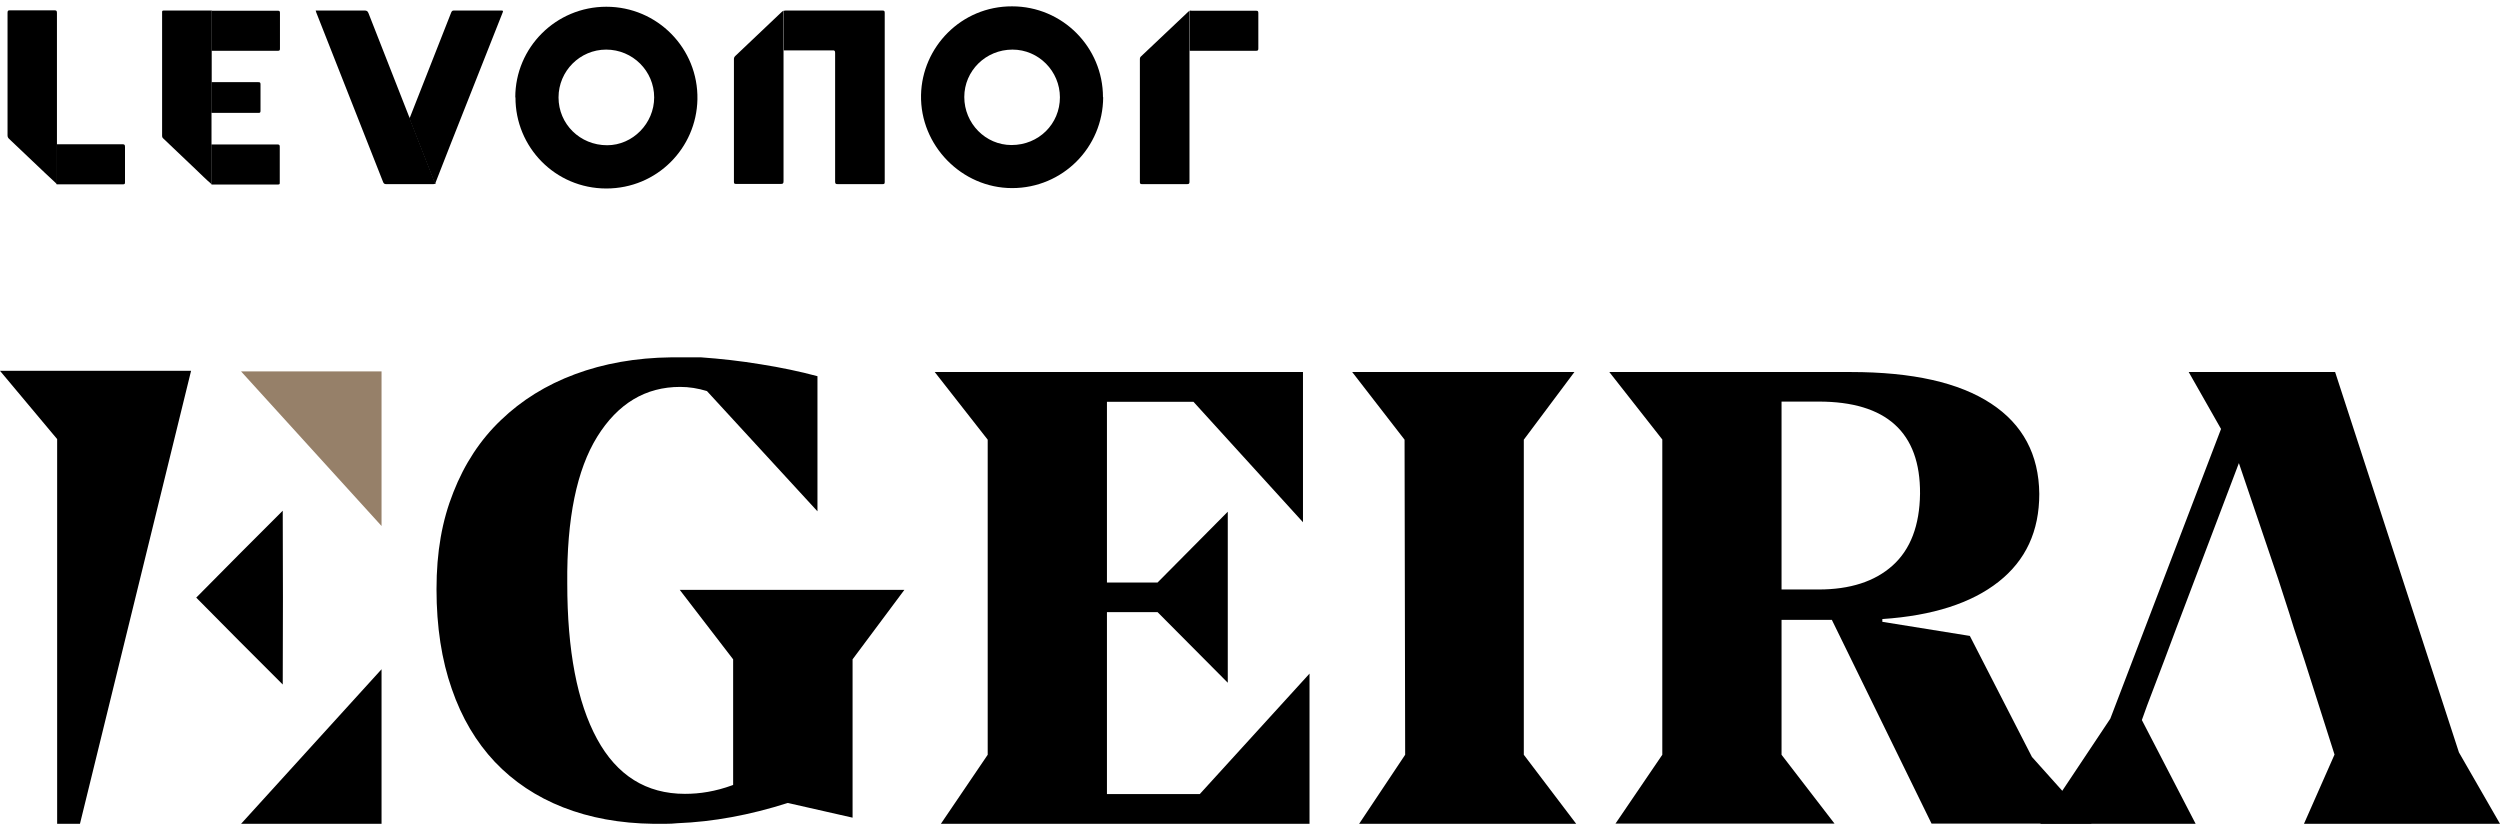
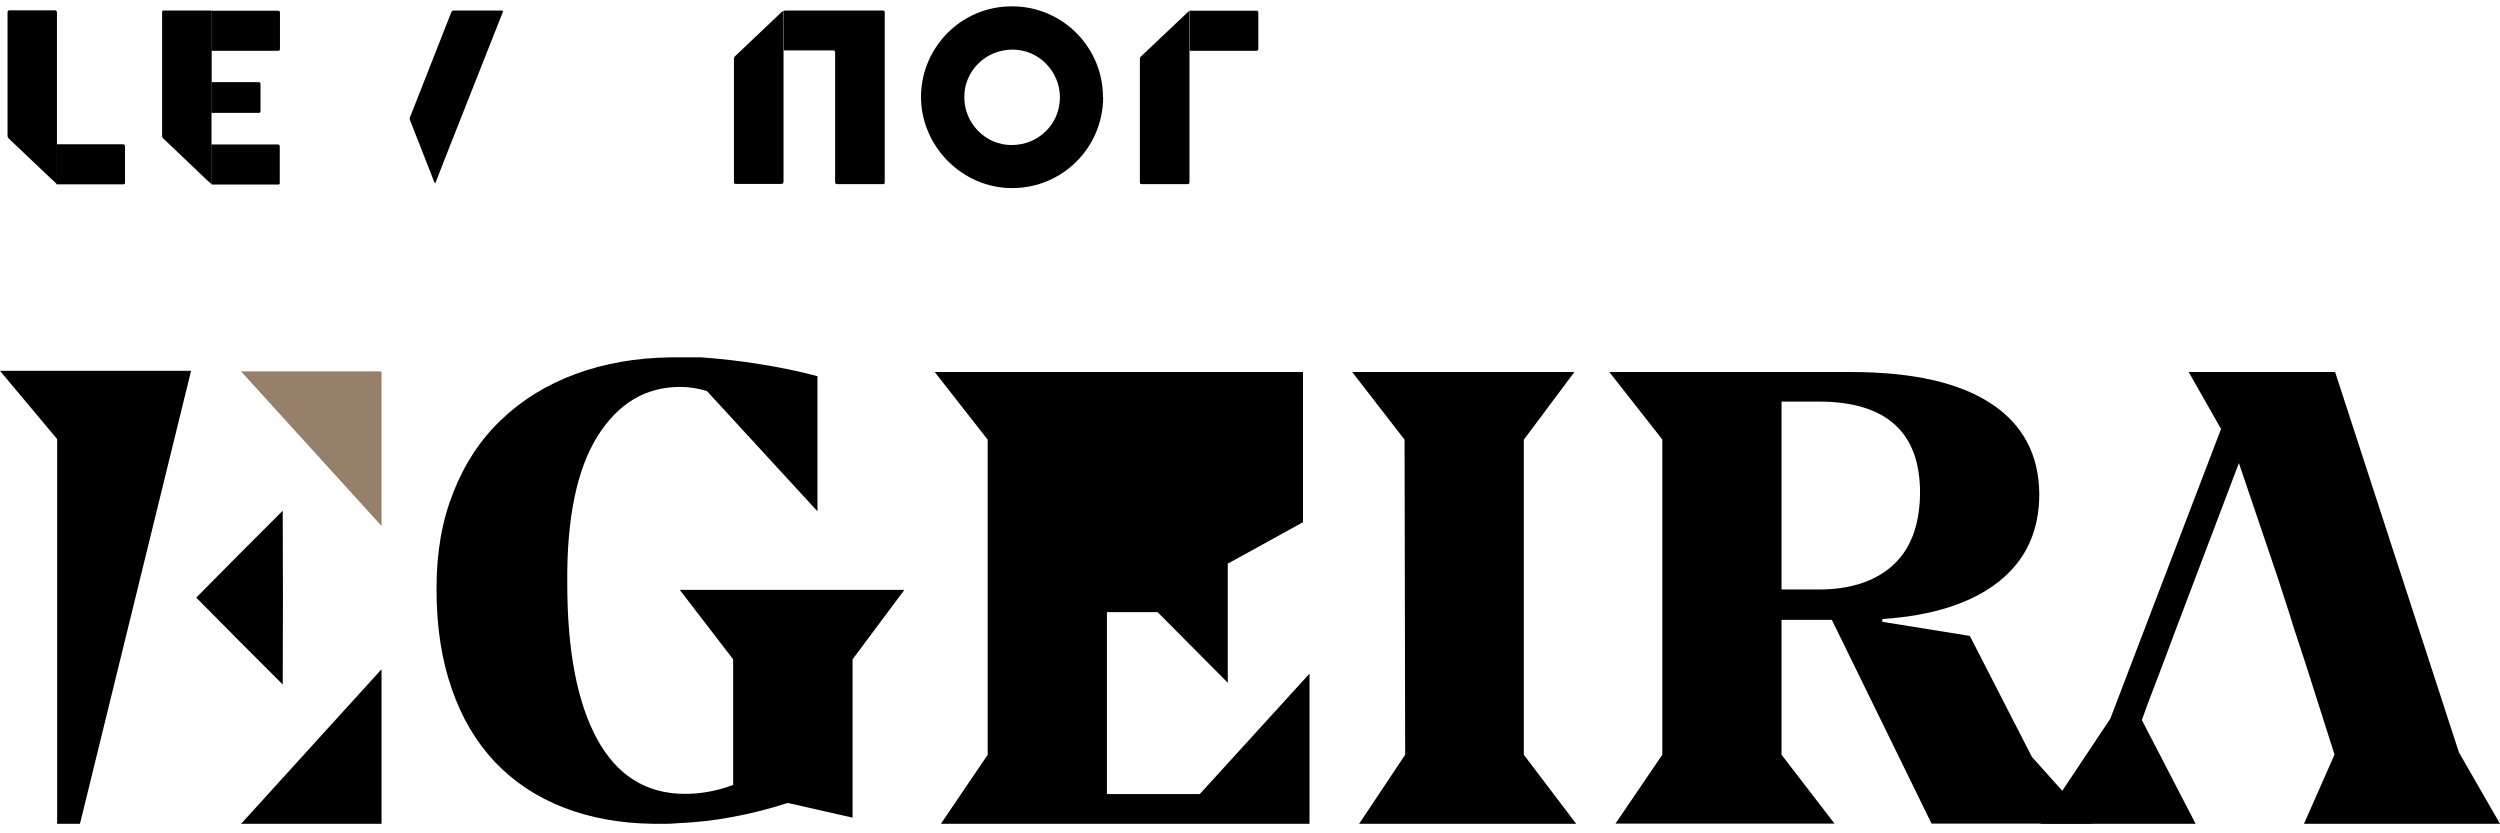
<svg xmlns="http://www.w3.org/2000/svg" width="126" height="42" viewBox="0 0 126 42" fill="none">
  <g clip-path="url(#clip0_920_2823)">
    <path d="M53.42 4.91C53.42 3.59 52.35 2.5 51.03 2.5C49.68 2.5 48.6 3.57 48.6 4.89C48.6 6.22 49.67 7.31 50.98 7.31C52.35 7.31 53.42 6.25 53.42 4.9M55.6 4.9C55.59 7.44 53.55 9.48 51.01 9.48C48.47 9.48 46.37 7.33 46.42 4.79C46.47 2.37 48.45 0.31 51.01 0.32C53.55 0.32 55.59 2.38 55.59 4.9" fill="black" />
-     <path d="M32.97 4.91C32.97 3.58 31.89 2.5 30.55 2.5C29.23 2.5 28.15 3.58 28.15 4.91C28.15 6.25 29.23 7.32 30.6 7.32C31.89 7.32 32.97 6.22 32.97 4.91ZM25.97 4.91C25.97 2.39 28.02 0.34 30.56 0.34C33.14 0.34 35.2 2.45 35.15 5.01C35.1 7.47 33.11 9.5 30.56 9.5C27.98 9.5 25.97 7.41 25.98 4.91" fill="black" />
    <path d="M39.49 0.55C39.49 0.55 39.56 0.53 39.6 0.53C41.22 0.53 42.85 0.53 44.47 0.53C44.57 0.53 44.59 0.56 44.59 0.65C44.59 3.49 44.59 6.33 44.59 9.17C44.59 9.26 44.57 9.28 44.48 9.28C43.73 9.28 42.97 9.28 42.22 9.28C42.12 9.28 42.09 9.26 42.09 9.15C42.09 6.99 42.09 4.83 42.09 2.67C42.09 2.57 42.07 2.53 41.96 2.54C41.14 2.54 40.32 2.54 39.5 2.54C39.5 2.44 39.5 2.34 39.5 2.25C39.5 1.68 39.5 1.12 39.5 0.55" fill="black" />
-     <path d="M21.94 9.26C21.94 9.26 21.87 9.28 21.84 9.28C21.04 9.28 20.25 9.28 19.46 9.28C19.38 9.28 19.34 9.25 19.31 9.18C18.19 6.33 17.06 3.48 15.94 0.63C15.93 0.6 15.92 0.57 15.91 0.53C15.96 0.53 16 0.53 16.04 0.53C16.82 0.53 17.59 0.53 18.37 0.53C18.48 0.53 18.53 0.56 18.57 0.66C19.25 2.39 19.93 4.13 20.61 5.86C20.63 5.9 20.65 5.93 20.66 5.97C20.67 6 20.68 6.04 20.69 6.07C21.06 7.01 21.43 7.96 21.8 8.9C21.85 9.02 21.88 9.15 21.96 9.26" fill="black" />
    <path d="M10.66 5.68V7.28C10.66 7.28 10.66 7.38 10.66 7.43C10.66 8.05 10.66 8.67 10.66 9.28C10.39 9.05 10.14 8.8 9.88 8.55C9.33 8.03 8.78 7.5 8.23 6.98C8.18 6.94 8.17 6.89 8.17 6.83C8.17 4.77 8.17 2.7 8.17 0.64C8.17 0.58 8.16 0.53 8.25 0.53C9.06 0.53 9.86 0.53 10.67 0.53C10.67 1.2 10.67 1.87 10.67 2.54V5.67" fill="black" />
    <path d="M2.86 9.27C2.65 9.08 2.44 8.88 2.24 8.69C1.64 8.12 1.05 7.56 0.45 6.99C0.4 6.94 0.38 6.89 0.38 6.82C0.38 4.76 0.38 2.7 0.38 0.64C0.38 0.54 0.41 0.52 0.5 0.52C1.25 0.52 2 0.52 2.74 0.52C2.84 0.52 2.87 0.54 2.87 0.65C2.87 2.8 2.87 4.95 2.87 7.1C2.87 7.15 2.87 7.21 2.87 7.26C2.87 7.31 2.87 7.36 2.87 7.41C2.87 8.03 2.87 8.64 2.87 9.26" fill="black" />
    <path d="M59.95 2.55C59.95 3.96 59.95 5.37 59.95 6.77C59.95 7.57 59.95 8.36 59.95 9.16C59.95 9.25 59.93 9.28 59.83 9.28C59.07 9.28 58.32 9.28 57.56 9.28C57.48 9.28 57.45 9.26 57.45 9.18C57.45 7.12 57.45 5.05 57.45 2.99C57.45 2.93 57.46 2.88 57.51 2.84C58.31 2.09 59.1 1.33 59.9 0.58C59.91 0.57 59.93 0.56 59.94 0.56C59.94 0.74 59.94 0.92 59.94 1.1C59.94 1.59 59.94 2.07 59.94 2.56" fill="black" />
    <path d="M39.49 0.55C39.49 1.12 39.49 1.68 39.49 2.25C39.49 2.35 39.49 2.45 39.49 2.54C39.49 2.57 39.49 2.6 39.49 2.63C39.49 4.8 39.49 6.97 39.49 9.13C39.49 9.25 39.46 9.27 39.35 9.27C38.6 9.27 37.85 9.27 37.1 9.27C37.01 9.27 36.99 9.25 36.99 9.16C36.99 7.1 36.99 5.04 36.99 2.98C36.99 2.91 37.01 2.87 37.06 2.82C37.84 2.08 38.62 1.34 39.4 0.6C39.43 0.58 39.45 0.56 39.48 0.54" fill="black" />
    <path d="M21.94 9.26C21.86 9.15 21.83 9.02 21.78 8.9C21.41 7.96 21.04 7.02 20.67 6.07C20.66 6.04 20.65 6 20.64 5.97C21.34 4.19 22.04 2.41 22.74 0.63C22.77 0.56 22.8 0.53 22.88 0.53C23.67 0.53 24.47 0.53 25.26 0.53C25.36 0.53 25.37 0.55 25.33 0.64C24.46 2.84 23.59 5.04 22.72 7.24L21.93 9.26" fill="black" />
    <path d="M2.85 9.27C2.85 8.65 2.85 8.04 2.85 7.42C2.85 7.37 2.85 7.32 2.85 7.27C3.96 7.27 5.06 7.27 6.17 7.27C6.28 7.27 6.3 7.3 6.3 7.41C6.3 8 6.3 8.59 6.3 9.19C6.3 9.27 6.28 9.29 6.2 9.29C5.1 9.29 4.01 9.29 2.92 9.29C2.89 9.29 2.87 9.3 2.84 9.28" fill="black" />
    <path d="M59.95 2.55C59.95 2.07 59.95 1.58 59.95 1.09C59.95 0.91 59.95 0.73 59.95 0.55C59.98 0.52 60.02 0.54 60.05 0.54C61.13 0.54 62.21 0.54 63.3 0.54C63.4 0.54 63.42 0.57 63.42 0.66C63.42 1.26 63.42 1.85 63.42 2.45C63.42 2.54 63.39 2.56 63.3 2.56C62.24 2.56 61.17 2.56 60.11 2.56C60.06 2.56 60.01 2.56 59.96 2.56" fill="black" />
    <path d="M10.65 9.28C10.65 8.66 10.65 8.05 10.65 7.43C10.65 7.38 10.65 7.33 10.65 7.28C11.76 7.28 12.87 7.28 13.98 7.28C14.08 7.28 14.1 7.31 14.1 7.4C14.1 8 14.1 8.6 14.1 9.2C14.1 9.27 14.1 9.3 14.01 9.3C12.91 9.3 11.81 9.3 10.71 9.3C10.69 9.3 10.67 9.3 10.65 9.29" fill="black" />
    <path d="M10.66 2.55V0.54C10.85 0.54 11.04 0.54 11.24 0.54C12.16 0.54 13.08 0.54 14 0.54C14.09 0.54 14.11 0.57 14.11 0.65C14.11 1.25 14.11 1.85 14.11 2.45C14.11 2.54 14.09 2.56 14 2.56C12.89 2.56 11.77 2.56 10.66 2.56" fill="black" />
    <path d="M10.66 5.68V4.14C11.44 4.14 12.22 4.14 13.01 4.14C13.11 4.14 13.13 4.16 13.13 4.26C13.13 4.7 13.13 5.14 13.13 5.58C13.13 5.67 13.11 5.69 13.03 5.69C12.24 5.69 11.46 5.69 10.67 5.69" fill="black" />
    <path d="M39.7 40.47C37.79 41.08 35.94 41.42 34.14 41.49C33.95 41.51 33.75 41.52 33.54 41.52H32.94C31.25 41.5 29.73 41.22 28.38 40.69C27.03 40.16 25.88 39.39 24.94 38.4C24 37.4 23.27 36.18 22.77 34.72C22.26 33.27 22 31.59 22 29.7C22 27.81 22.28 26.24 22.85 24.81C23.41 23.38 24.21 22.16 25.25 21.17C26.29 20.17 27.53 19.4 28.98 18.86C30.43 18.32 32.05 18.03 33.83 18.01H35.33C36.31 18.08 37.31 18.19 38.34 18.36C39.35 18.52 40.31 18.72 41.2 18.96V25.77L35.63 19.71C35.17 19.57 34.73 19.5 34.28 19.5C32.53 19.5 31.14 20.34 30.1 22.01C29.07 23.67 28.56 26.14 28.59 29.4C28.59 32.79 29.09 35.4 30.09 37.24C31.09 39.08 32.57 40.01 34.52 40.01C34.9 40.01 35.28 39.98 35.68 39.91C36.08 39.84 36.49 39.73 36.9 39.58L36.95 39.56V33.23L34.26 29.73H45.58L42.97 33.23V41.21L39.71 40.47H39.7Z" fill="black" />
-     <path d="M47.11 18.75L49.78 22.16V38.04L47.42 41.52H66V33.95L60.47 40.02H55.79V30.85H58.34L61.88 34.41V25.79L58.34 29.36H55.79V20.25H60.15L65.67 26.32V18.75H47.11Z" fill="black" />
+     <path d="M47.11 18.75L49.78 22.16V38.04L47.42 41.52H66V33.95L60.47 40.02H55.79V30.85H58.34L61.88 34.41V25.79L58.34 29.36H55.79H60.15L65.67 26.32V18.75H47.11Z" fill="black" />
    <path d="M68.15 18.75L70.79 22.16L70.82 38.04L68.5 41.52H79.44L76.8 38.04V22.16L79.35 18.75H68.15Z" fill="black" />
    <path d="M92.32 31.24H89.79V38.04L92.46 41.51H81.42L83.78 38.04V22.15L81.11 18.75H93.28C96.39 18.75 98.74 19.28 100.35 20.34C101.95 21.39 102.76 22.91 102.78 24.89C102.78 26.77 102.1 28.24 100.73 29.32C99.36 30.4 97.41 31.03 94.87 31.2V31.34L99.28 32.05L102.41 38.15L105.42 41.51H97.35L92.32 31.23V31.24ZM89.79 29.71H91.66C93.24 29.71 94.49 29.31 95.39 28.5C96.29 27.69 96.75 26.48 96.77 24.88C96.79 21.79 95.07 20.24 91.66 20.24H89.79V29.71Z" fill="black" />
    <path d="M110.31 18.75L111.94 21.62L106.36 36.22L102.83 41.52H110.66L107.95 36.29L108.22 35.54L109.08 33.28L109.69 31.65L112.84 23.34L114.82 29.18L115.38 30.91L115.61 31.65L116.15 33.29L117.66 38.03L116.12 41.52H126L123.93 37.92L117.69 18.75H110.31Z" fill="black" />
    <path d="M19.23 26.51L12.15 18.72H19.23V26.51Z" fill="#968069" />
    <path d="M12.15 41.52H19.23V33.73L12.15 41.52Z" fill="black" />
    <path d="M0 18.69L2.88 22.13V41.52H4.03L9.63 18.69H0Z" fill="black" />
    <path d="M14.25 34.5L12.07 32.32L9.89 30.12L12.07 27.92L14.25 25.74L14.26 30.12L14.25 34.5Z" fill="black" />
  </g>
  <defs>
    <clipPath id="clip0_920_2823">
      <rect width="126" height="42" fill="white" />
    </clipPath>
  </defs>
</svg>